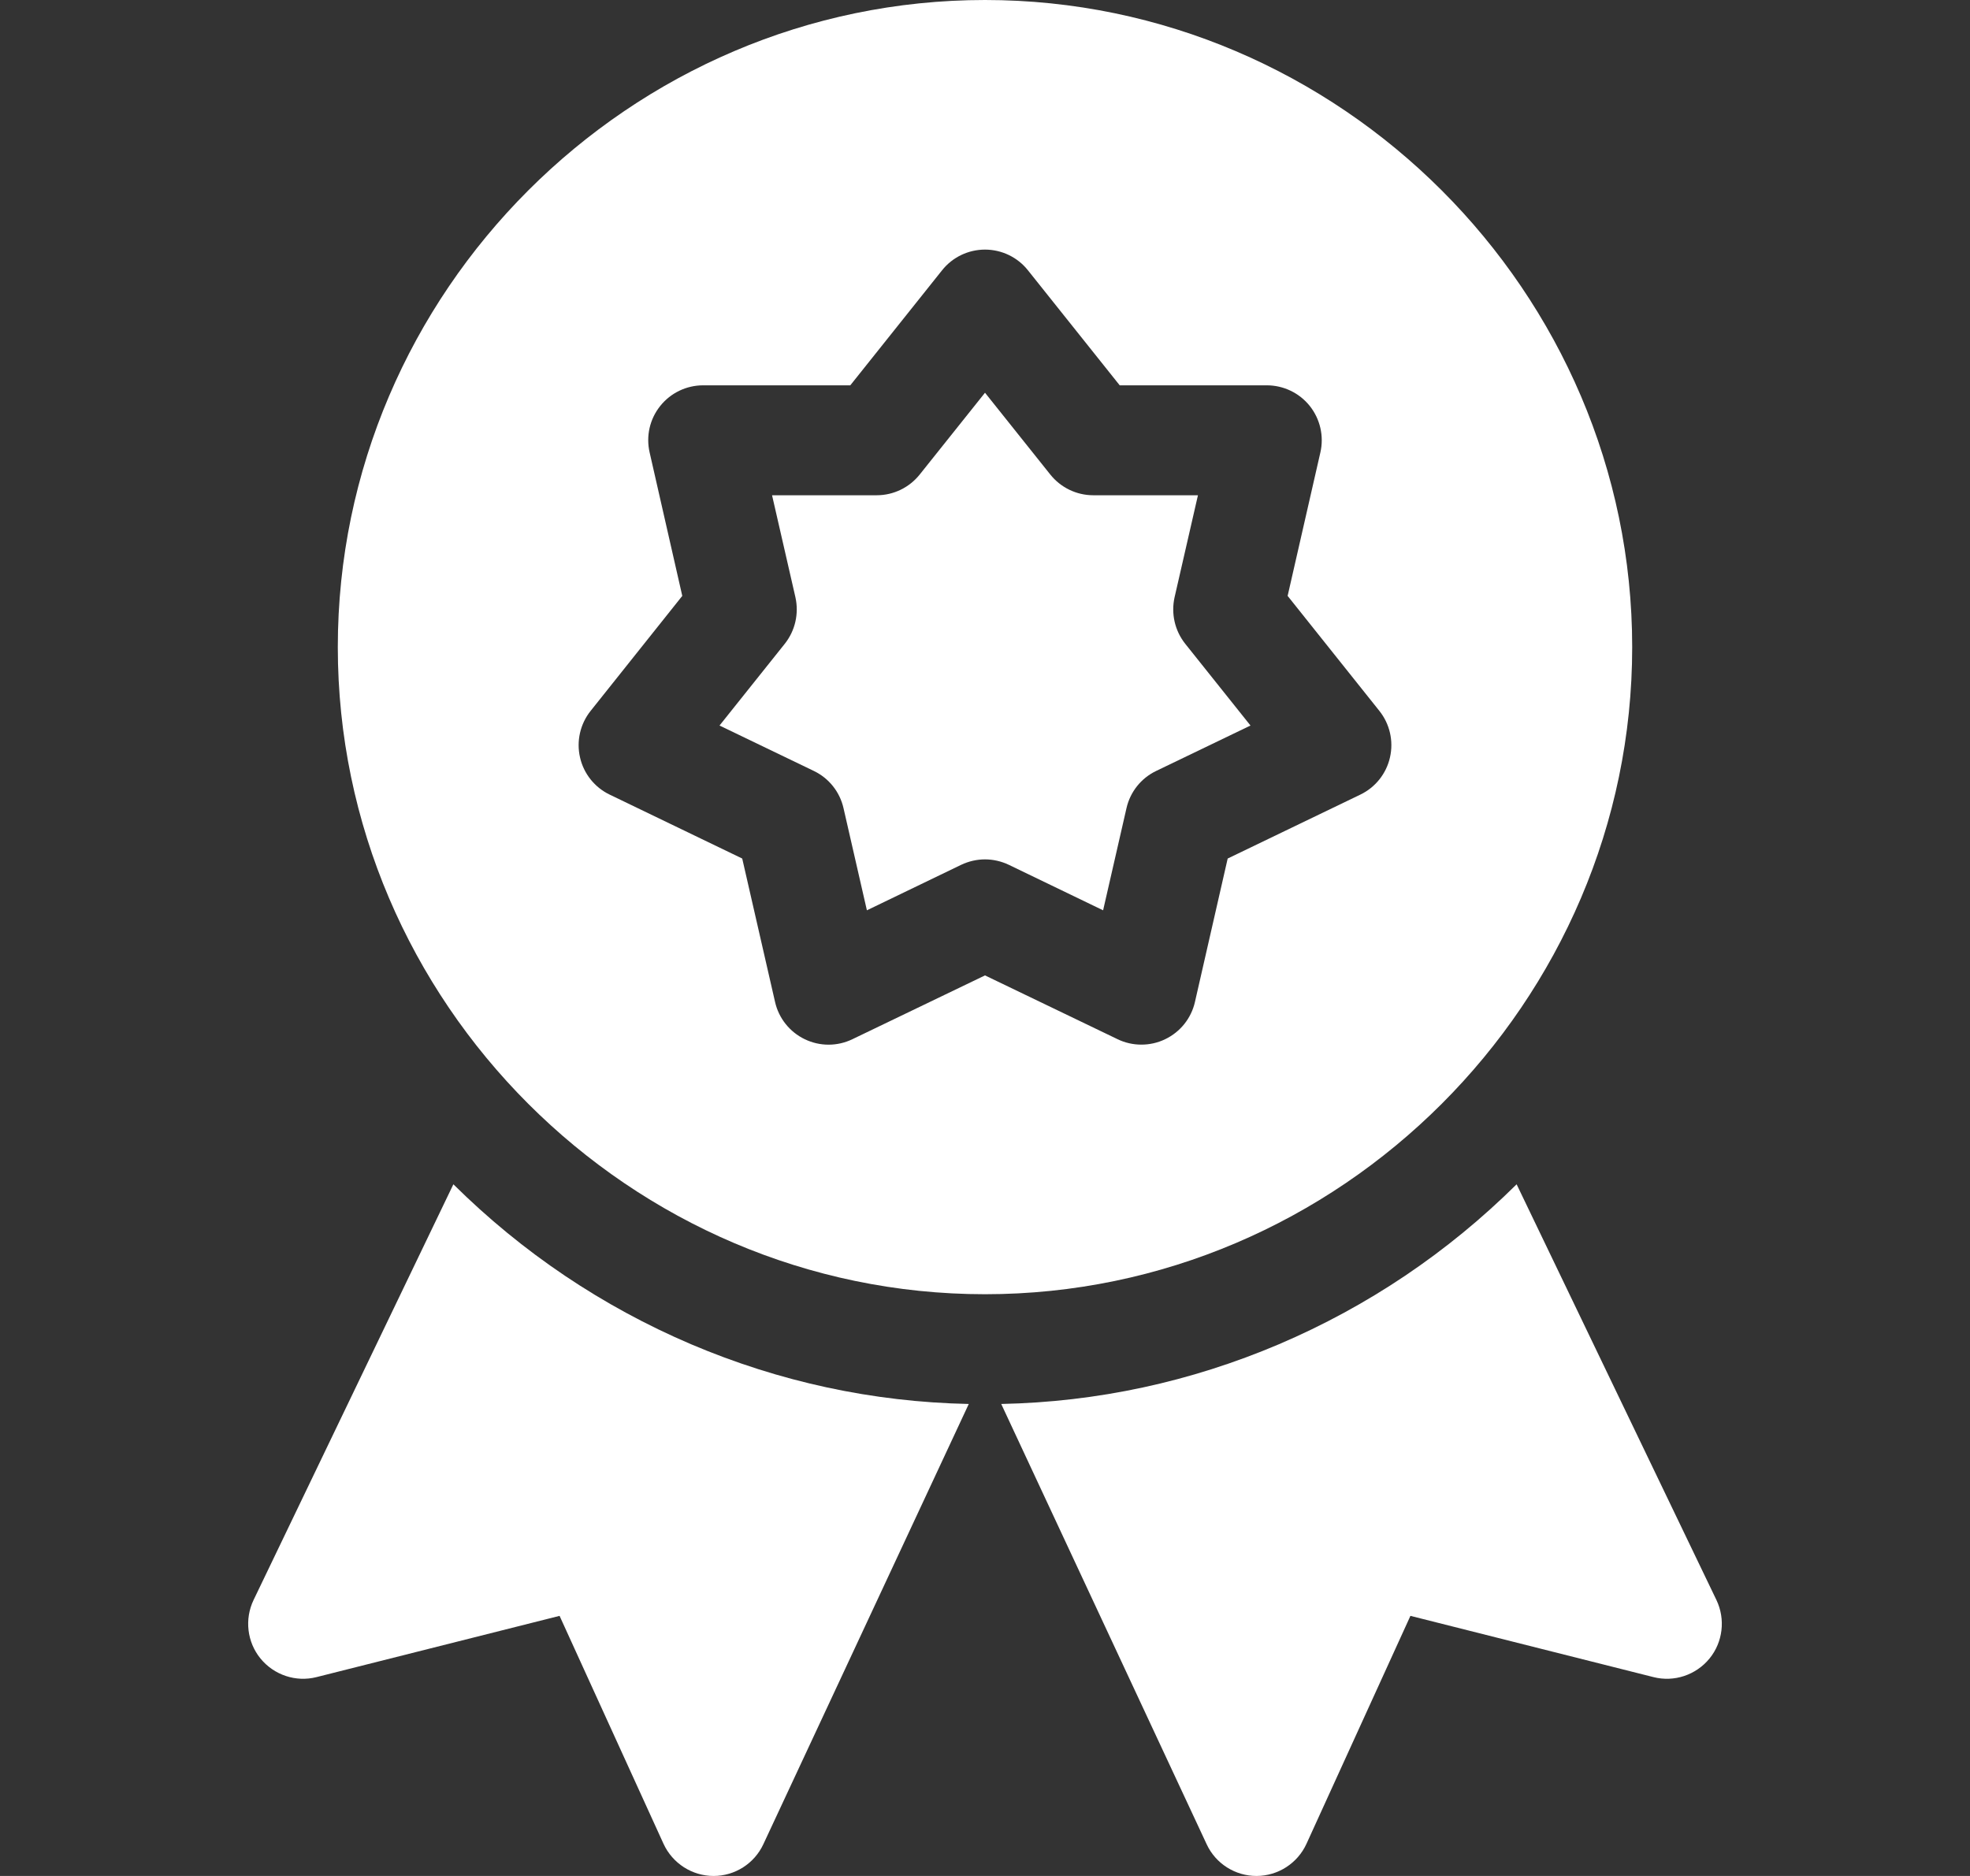
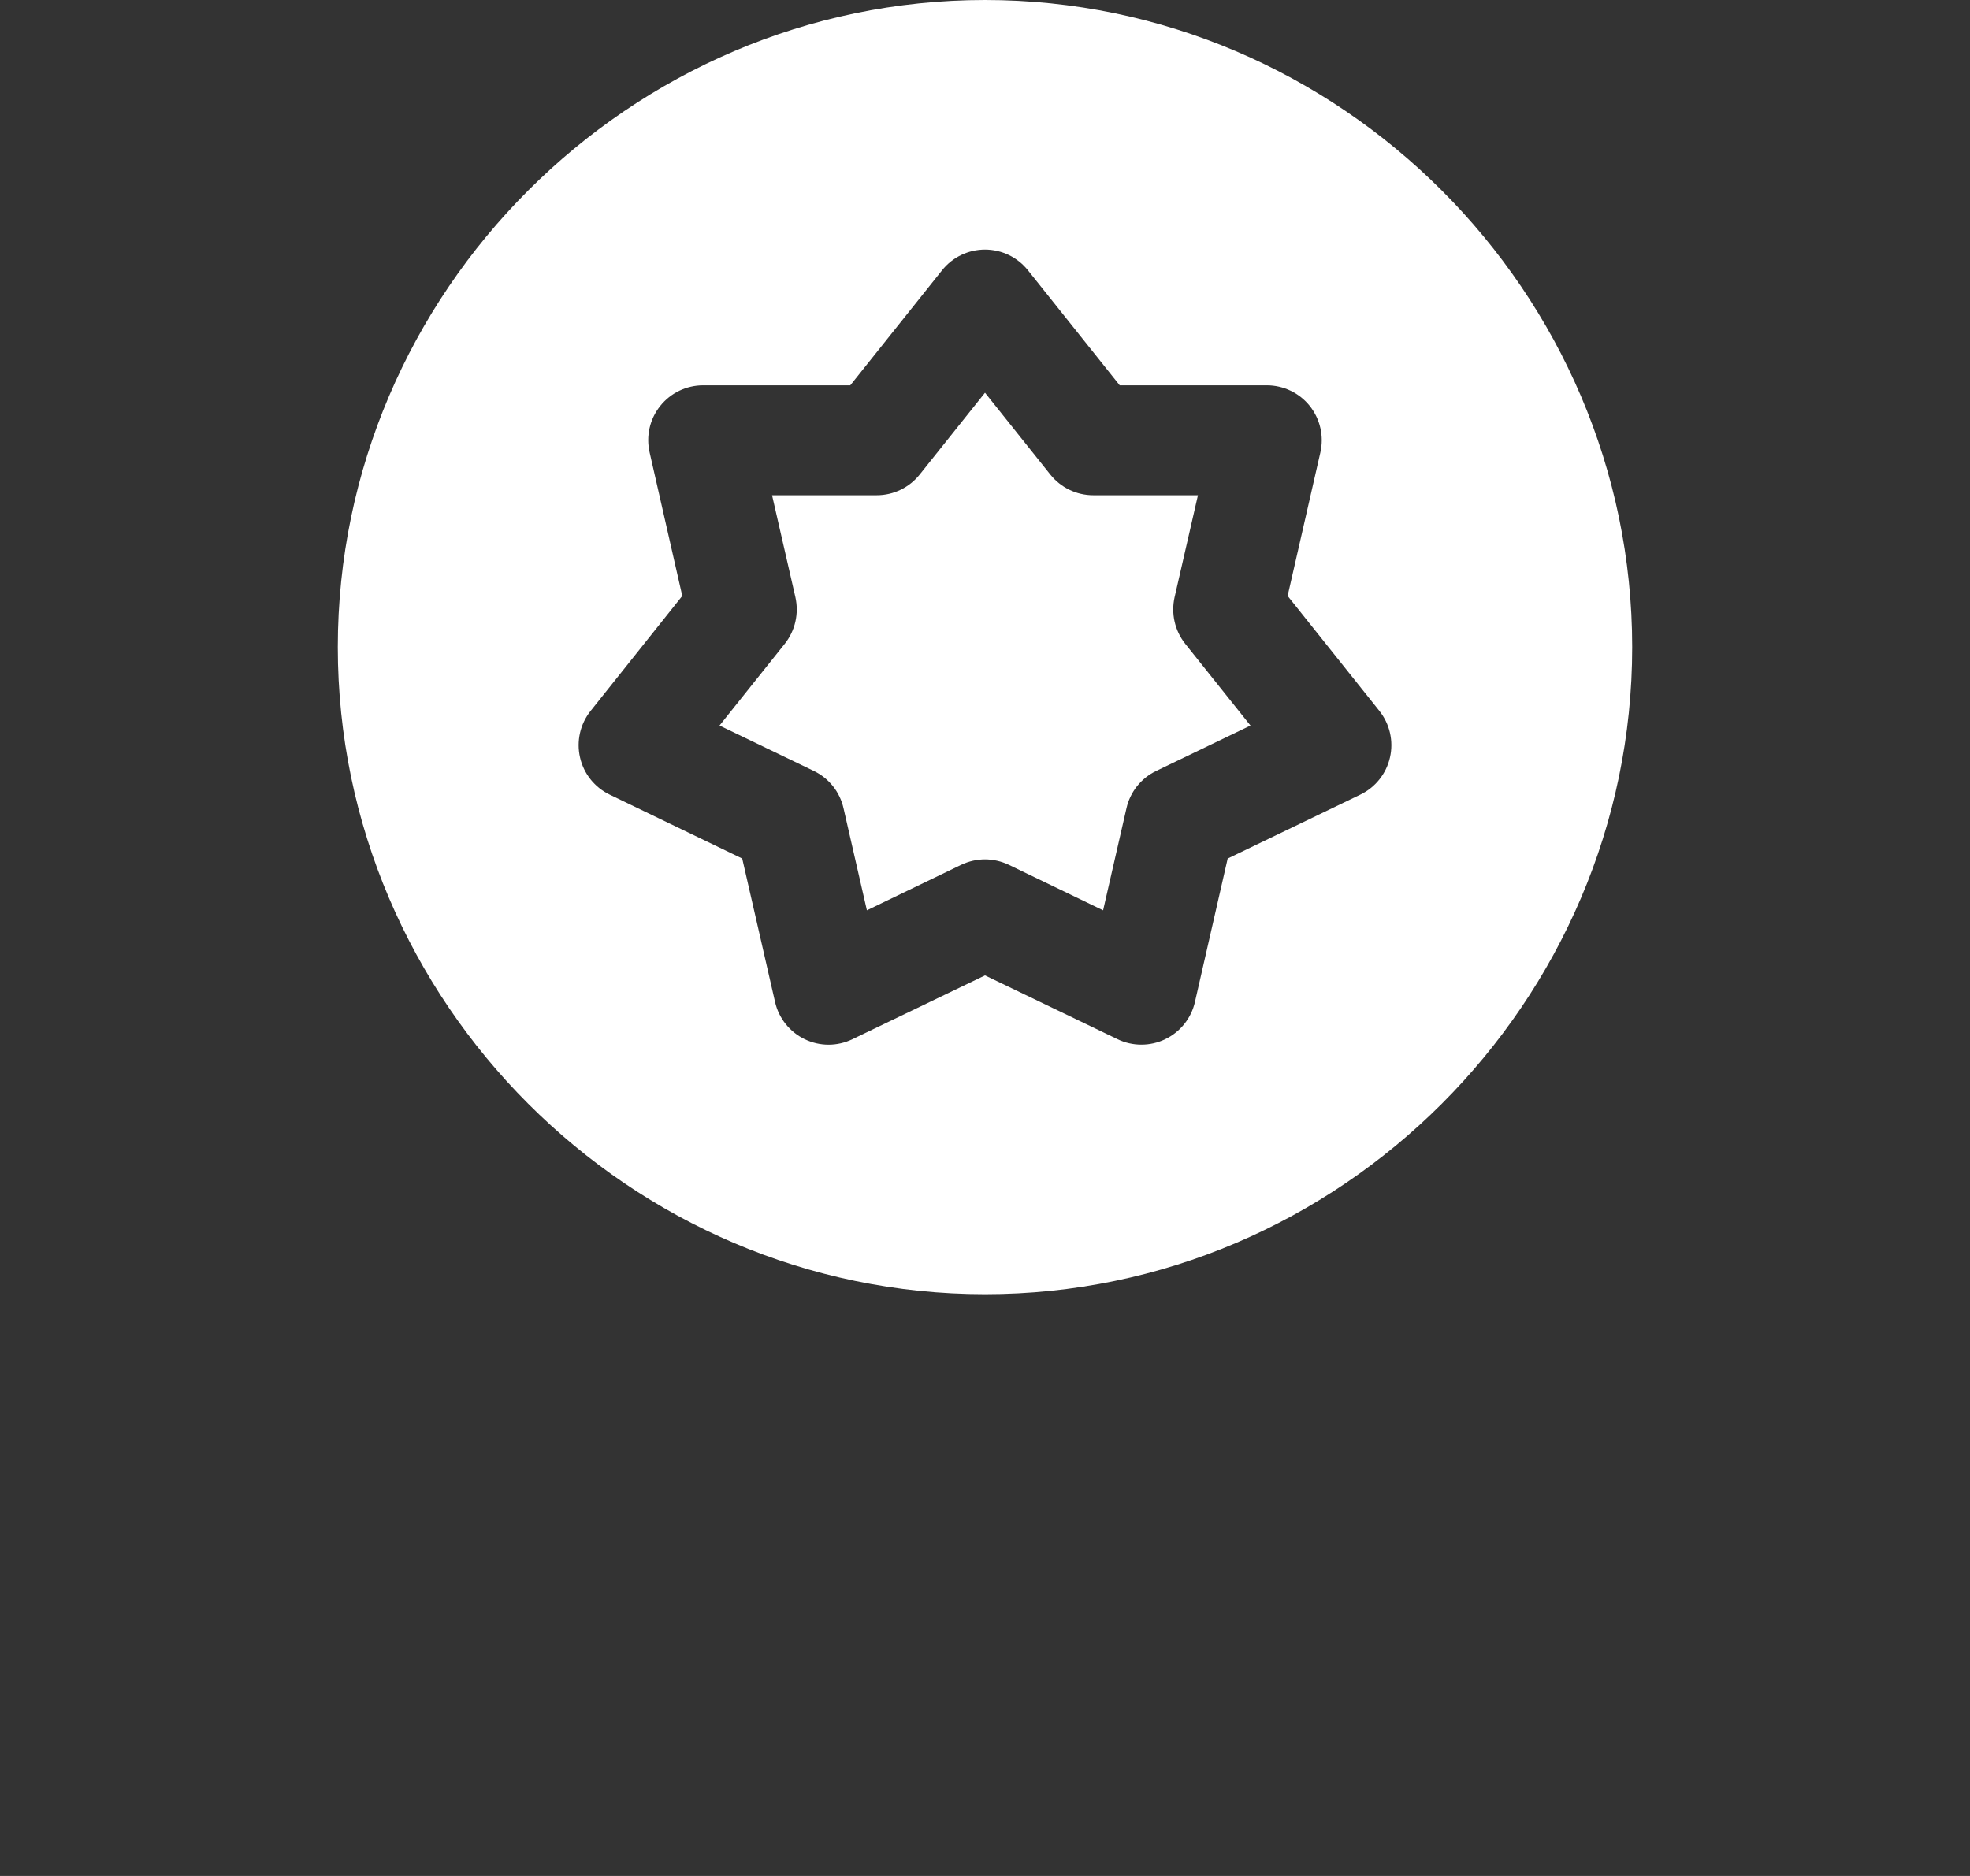
<svg xmlns="http://www.w3.org/2000/svg" width="21" height="20" viewBox="0 0 21 20" fill="none">
  <rect x="0" y="0" width="21" height="20" fill="#333333" stroke="none" />
  <g clip-path="url(#clip0_11_20)">
-     <path d="M4.833 12.626L2.703 17.058C2.605 17.263 2.634 17.507 2.777 17.682C2.921 17.858 3.154 17.936 3.374 17.88L5.965 17.227L7.073 19.657C7.169 19.866 7.378 20 7.607 20C7.834 20 8.041 19.868 8.137 19.662C8.868 18.097 9.597 16.532 10.327 14.968C9.304 14.947 8.309 14.732 7.366 14.331C6.42 13.927 5.568 13.354 4.833 12.626Z" fill="white" />
-     <path d="M18.297 17.058L16.167 12.626C15.432 13.354 14.58 13.927 13.634 14.331C12.691 14.732 11.696 14.947 10.673 14.968L12.863 19.662C12.959 19.869 13.168 20.001 13.396 20C13.624 19.999 13.832 19.865 13.927 19.657L15.035 17.227L17.626 17.88C17.846 17.936 18.079 17.858 18.223 17.682C18.366 17.507 18.395 17.263 18.297 17.058Z" fill="white" />
    <path d="M12.521 6.367L12.77 5.28H11.654C11.475 5.28 11.307 5.198 11.196 5.059L10.5 4.187L9.804 5.059C9.693 5.198 9.525 5.28 9.346 5.28H8.23L8.479 6.367C8.518 6.541 8.477 6.723 8.366 6.863L7.67 7.735L8.675 8.219C8.836 8.296 8.953 8.443 8.992 8.617L9.241 9.705L10.246 9.22C10.326 9.182 10.413 9.162 10.5 9.162C10.587 9.162 10.674 9.182 10.754 9.22L11.759 9.705L12.008 8.617C12.047 8.443 12.164 8.296 12.325 8.219L13.33 7.735L12.634 6.863C12.523 6.723 12.482 6.541 12.521 6.367Z" fill="white" />
    <path d="M17.399 6.899C17.399 3.114 14.285 0 10.5 0C6.715 0 3.601 3.114 3.601 6.899C3.601 10.684 6.715 13.798 10.5 13.798C14.285 13.798 17.399 10.684 17.399 6.899ZM14.817 8.075C14.778 8.248 14.661 8.395 14.5 8.472L13.087 9.153L12.738 10.682C12.699 10.855 12.582 11.002 12.421 11.079C12.341 11.118 12.254 11.137 12.167 11.137C12.08 11.137 11.993 11.118 11.913 11.079L10.5 10.399L9.087 11.079C8.926 11.157 8.739 11.157 8.578 11.079C8.418 11.002 8.301 10.855 8.262 10.682L7.912 9.153L6.5 8.472C6.339 8.395 6.222 8.248 6.183 8.075C6.143 7.901 6.185 7.718 6.296 7.579L7.273 6.353L6.925 4.824C6.885 4.65 6.926 4.468 7.038 4.328C7.149 4.189 7.317 4.108 7.496 4.108H9.064L10.042 2.882C10.153 2.742 10.322 2.661 10.5 2.661C10.678 2.661 10.847 2.742 10.958 2.882L11.936 4.108H13.504C13.682 4.108 13.851 4.189 13.962 4.328C14.073 4.468 14.115 4.65 14.075 4.824L13.726 6.353L14.704 7.579C14.815 7.718 14.857 7.901 14.817 8.075Z" fill="white" />
  </g>
  <defs>
    <clipPath id="clip0_11_20">
      <rect width="20" height="20" fill="white" transform="translate(0.5)" />
    </clipPath>
  </defs>
</svg>